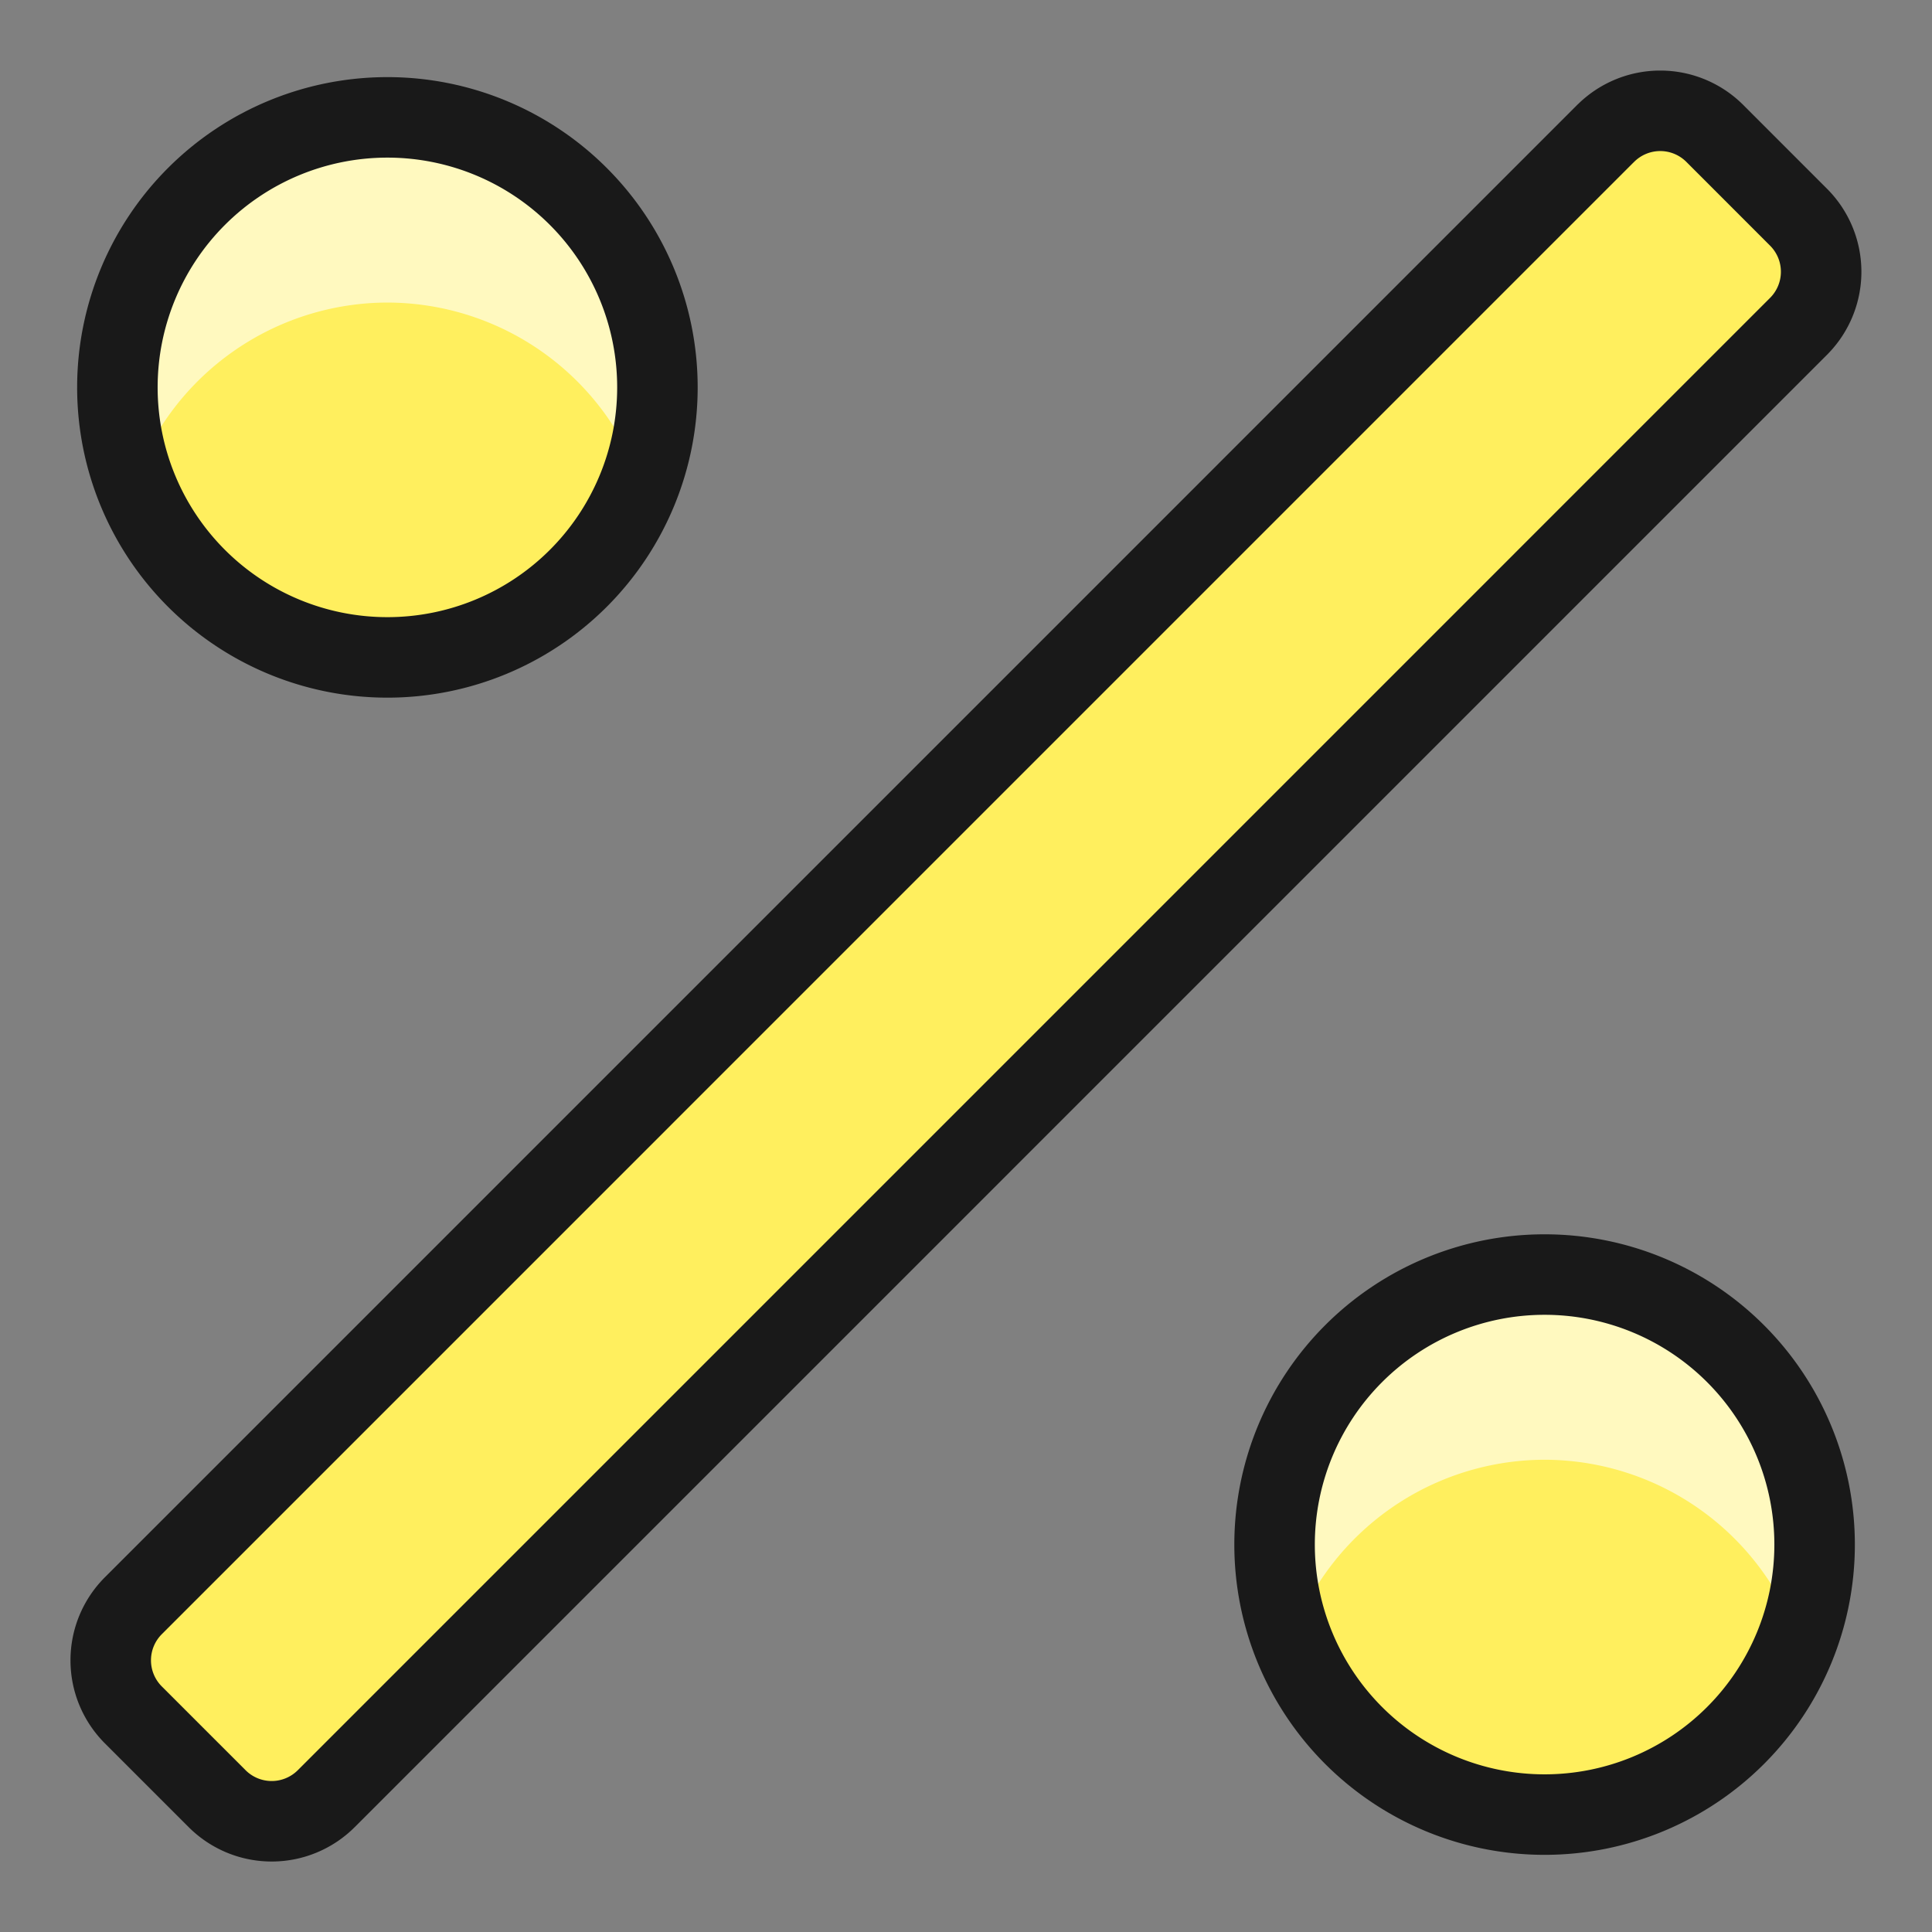
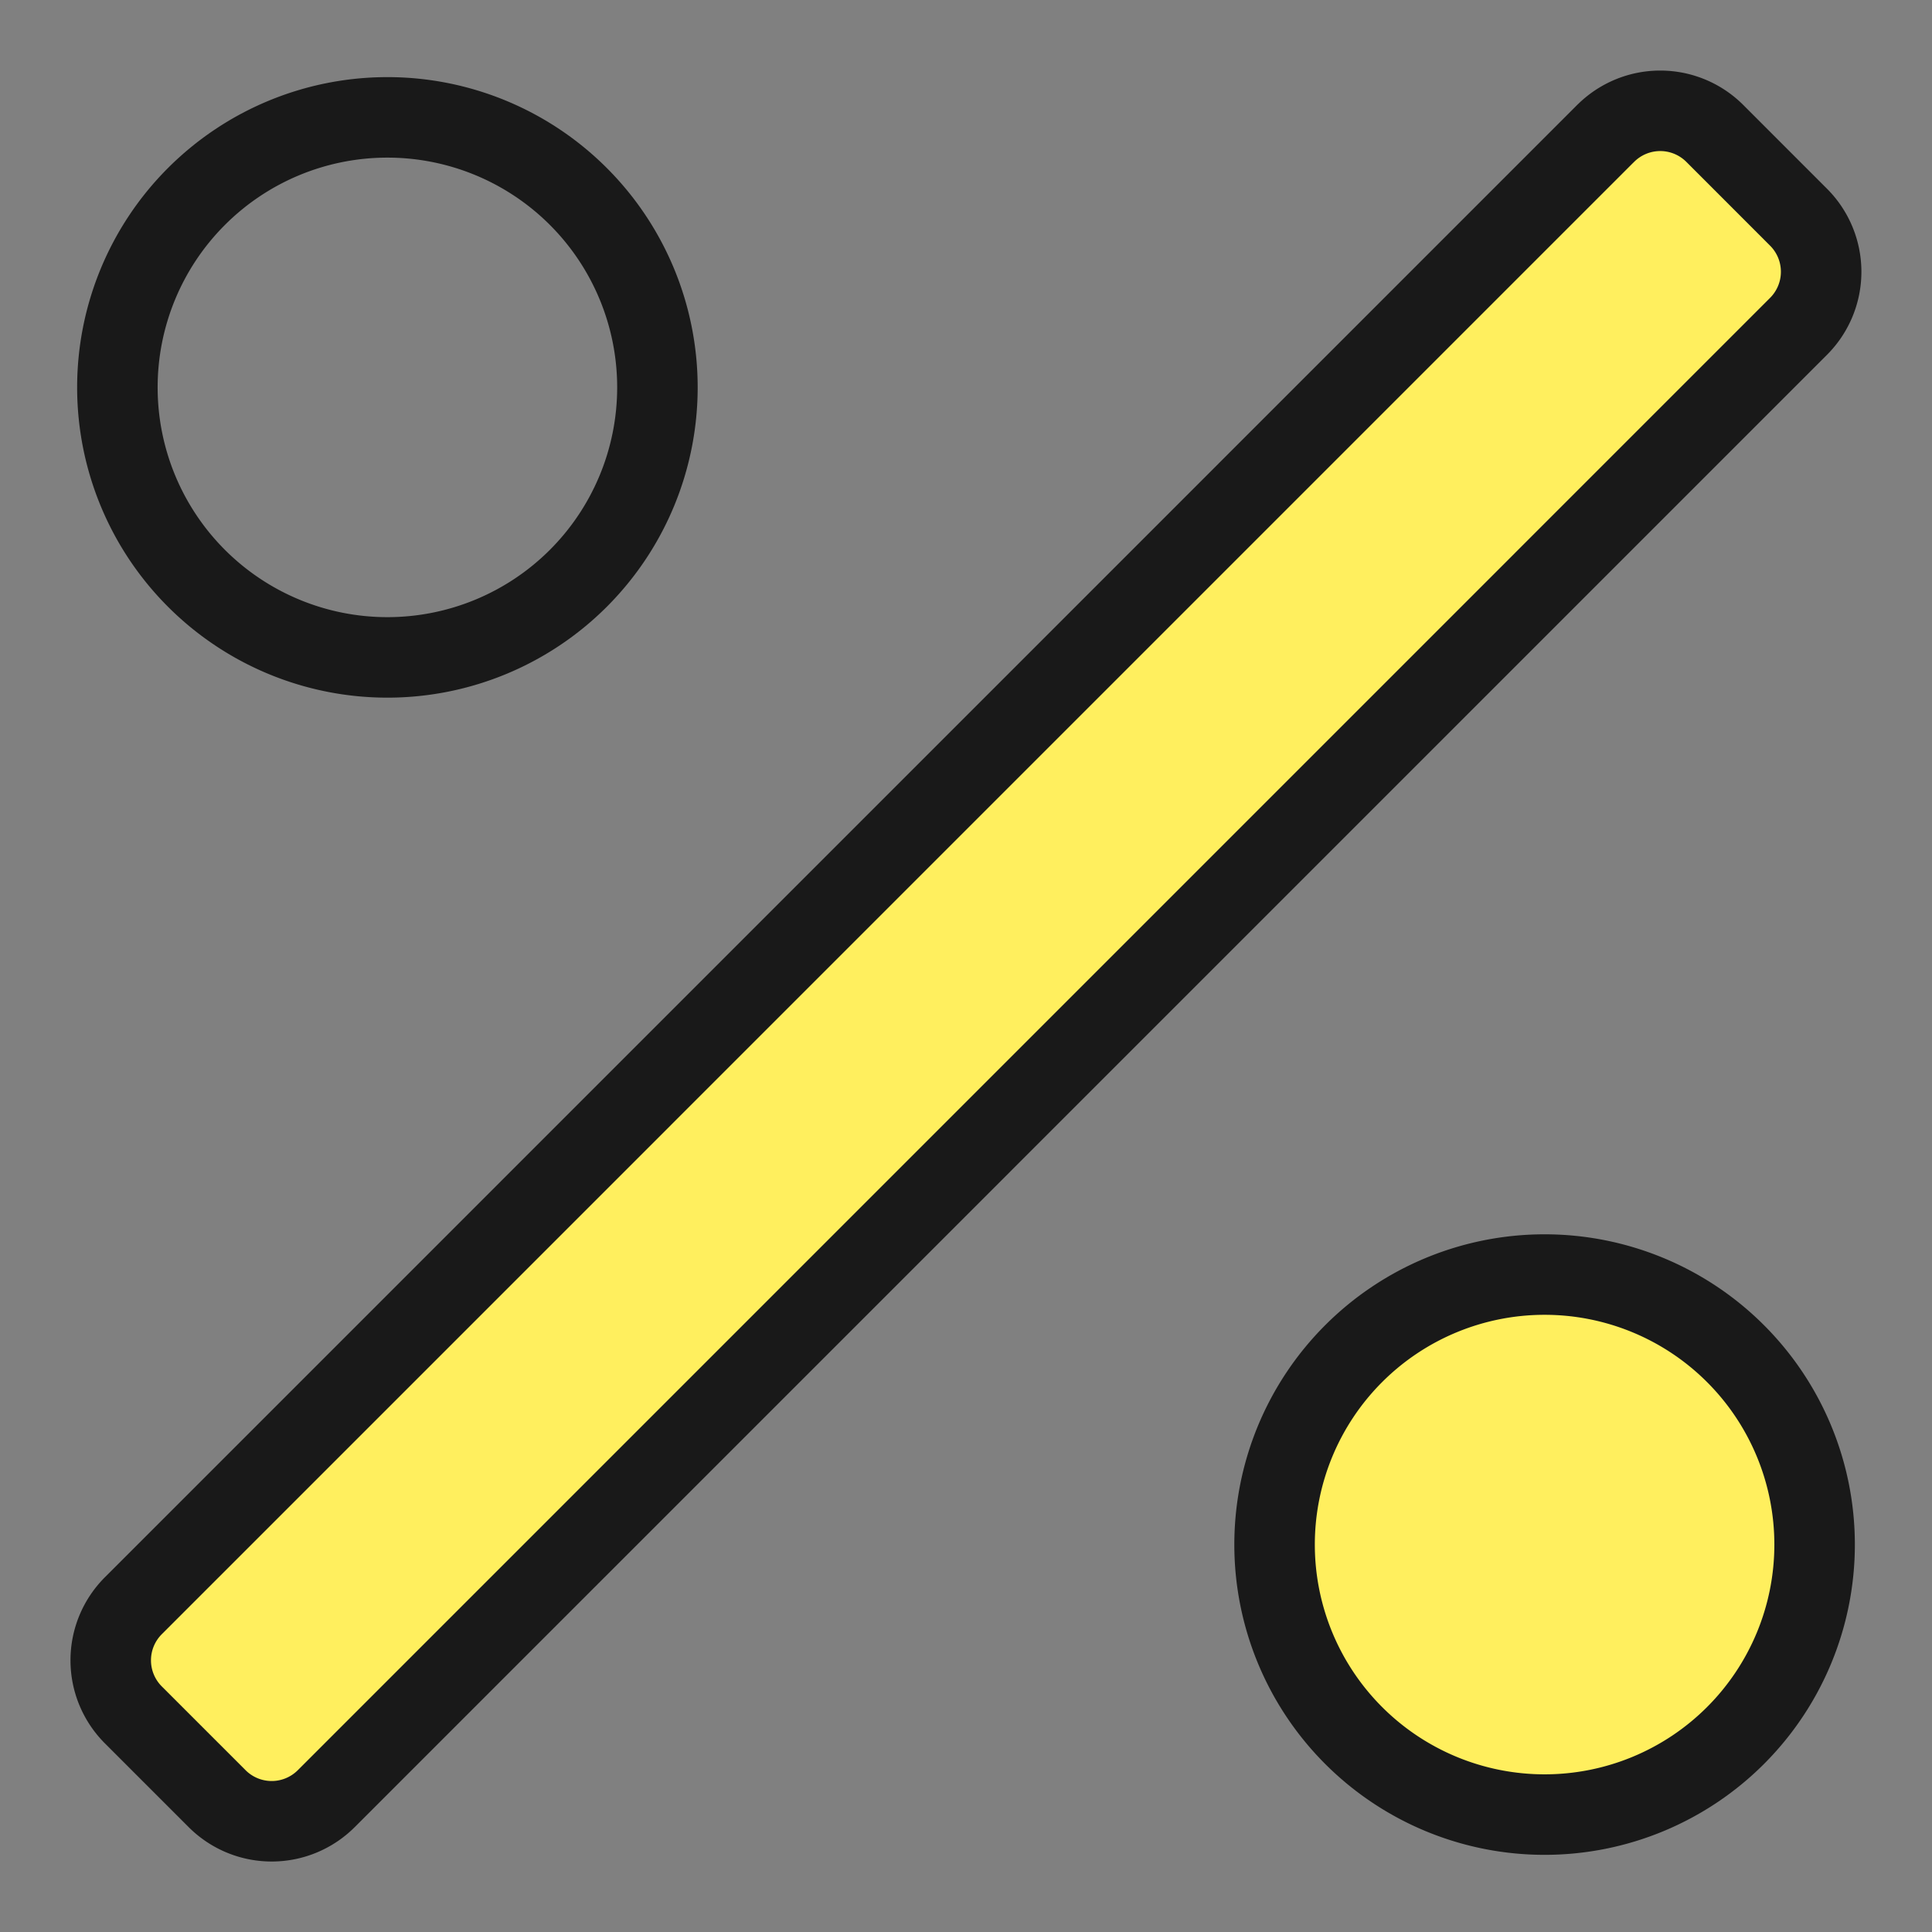
<svg xmlns="http://www.w3.org/2000/svg" fill="none" viewBox="-1 -1 48 48" id="Discount--Streamline-Ultimate.svg" height="48" width="48">
  <rect x="-1" y="-1" width="48" height="48" fill="#808080" stroke="none" />
  <desc>Discount Streamline Icon: https://streamlinehq.com</desc>
  <path fill="#ffef5e" stroke="#191919" stroke-linecap="round" stroke-linejoin="round" d="M38.893 2.313 2.312 38.895a1.917 1.917 0 0 0 0 2.71l2.082 2.082a1.917 1.917 0 0 0 2.712 0L43.685 7.107a1.917 1.917 0 0 0 0 -2.71l-2.082 -2.083a1.917 1.917 0 0 0 -2.71 0Z" stroke-width="2" />
-   <path fill="#ffef5e" d="M8.625 15.333a6.708 6.708 0 1 0 0 -13.417 6.708 6.708 0 0 0 0 13.417Z" stroke-width="2" />
-   <path fill="#fff9bf" d="M8.625 6.517a6.691 6.691 0 0 1 6.277 4.408A6.699 6.699 0 1 0 1.917 8.625c0.006 0.786 0.153 1.564 0.431 2.3A6.691 6.691 0 0 1 8.625 6.517Z" stroke-width="2" />
  <path stroke="#191919" stroke-linecap="round" stroke-linejoin="round" d="M8.625 15.333a6.708 6.708 0 1 0 0 -13.417 6.708 6.708 0 0 0 0 13.417Z" stroke-width="2" />
  <path fill="#ffef5e" d="M37.375 44.083a6.708 6.708 0 1 0 0 -13.417 6.708 6.708 0 0 0 0 13.417Z" stroke-width="2" />
-   <path fill="#fff9bf" d="M37.375 35.267a6.689 6.689 0 0 1 6.277 4.408 6.708 6.708 0 1 0 -12.554 0 6.691 6.691 0 0 1 6.277 -4.408Z" stroke-width="2" />
  <path stroke="#191919" stroke-linecap="round" stroke-linejoin="round" d="M37.375 44.083a6.708 6.708 0 1 0 0 -13.417 6.708 6.708 0 0 0 0 13.417Z" stroke-width="2" />
</svg>